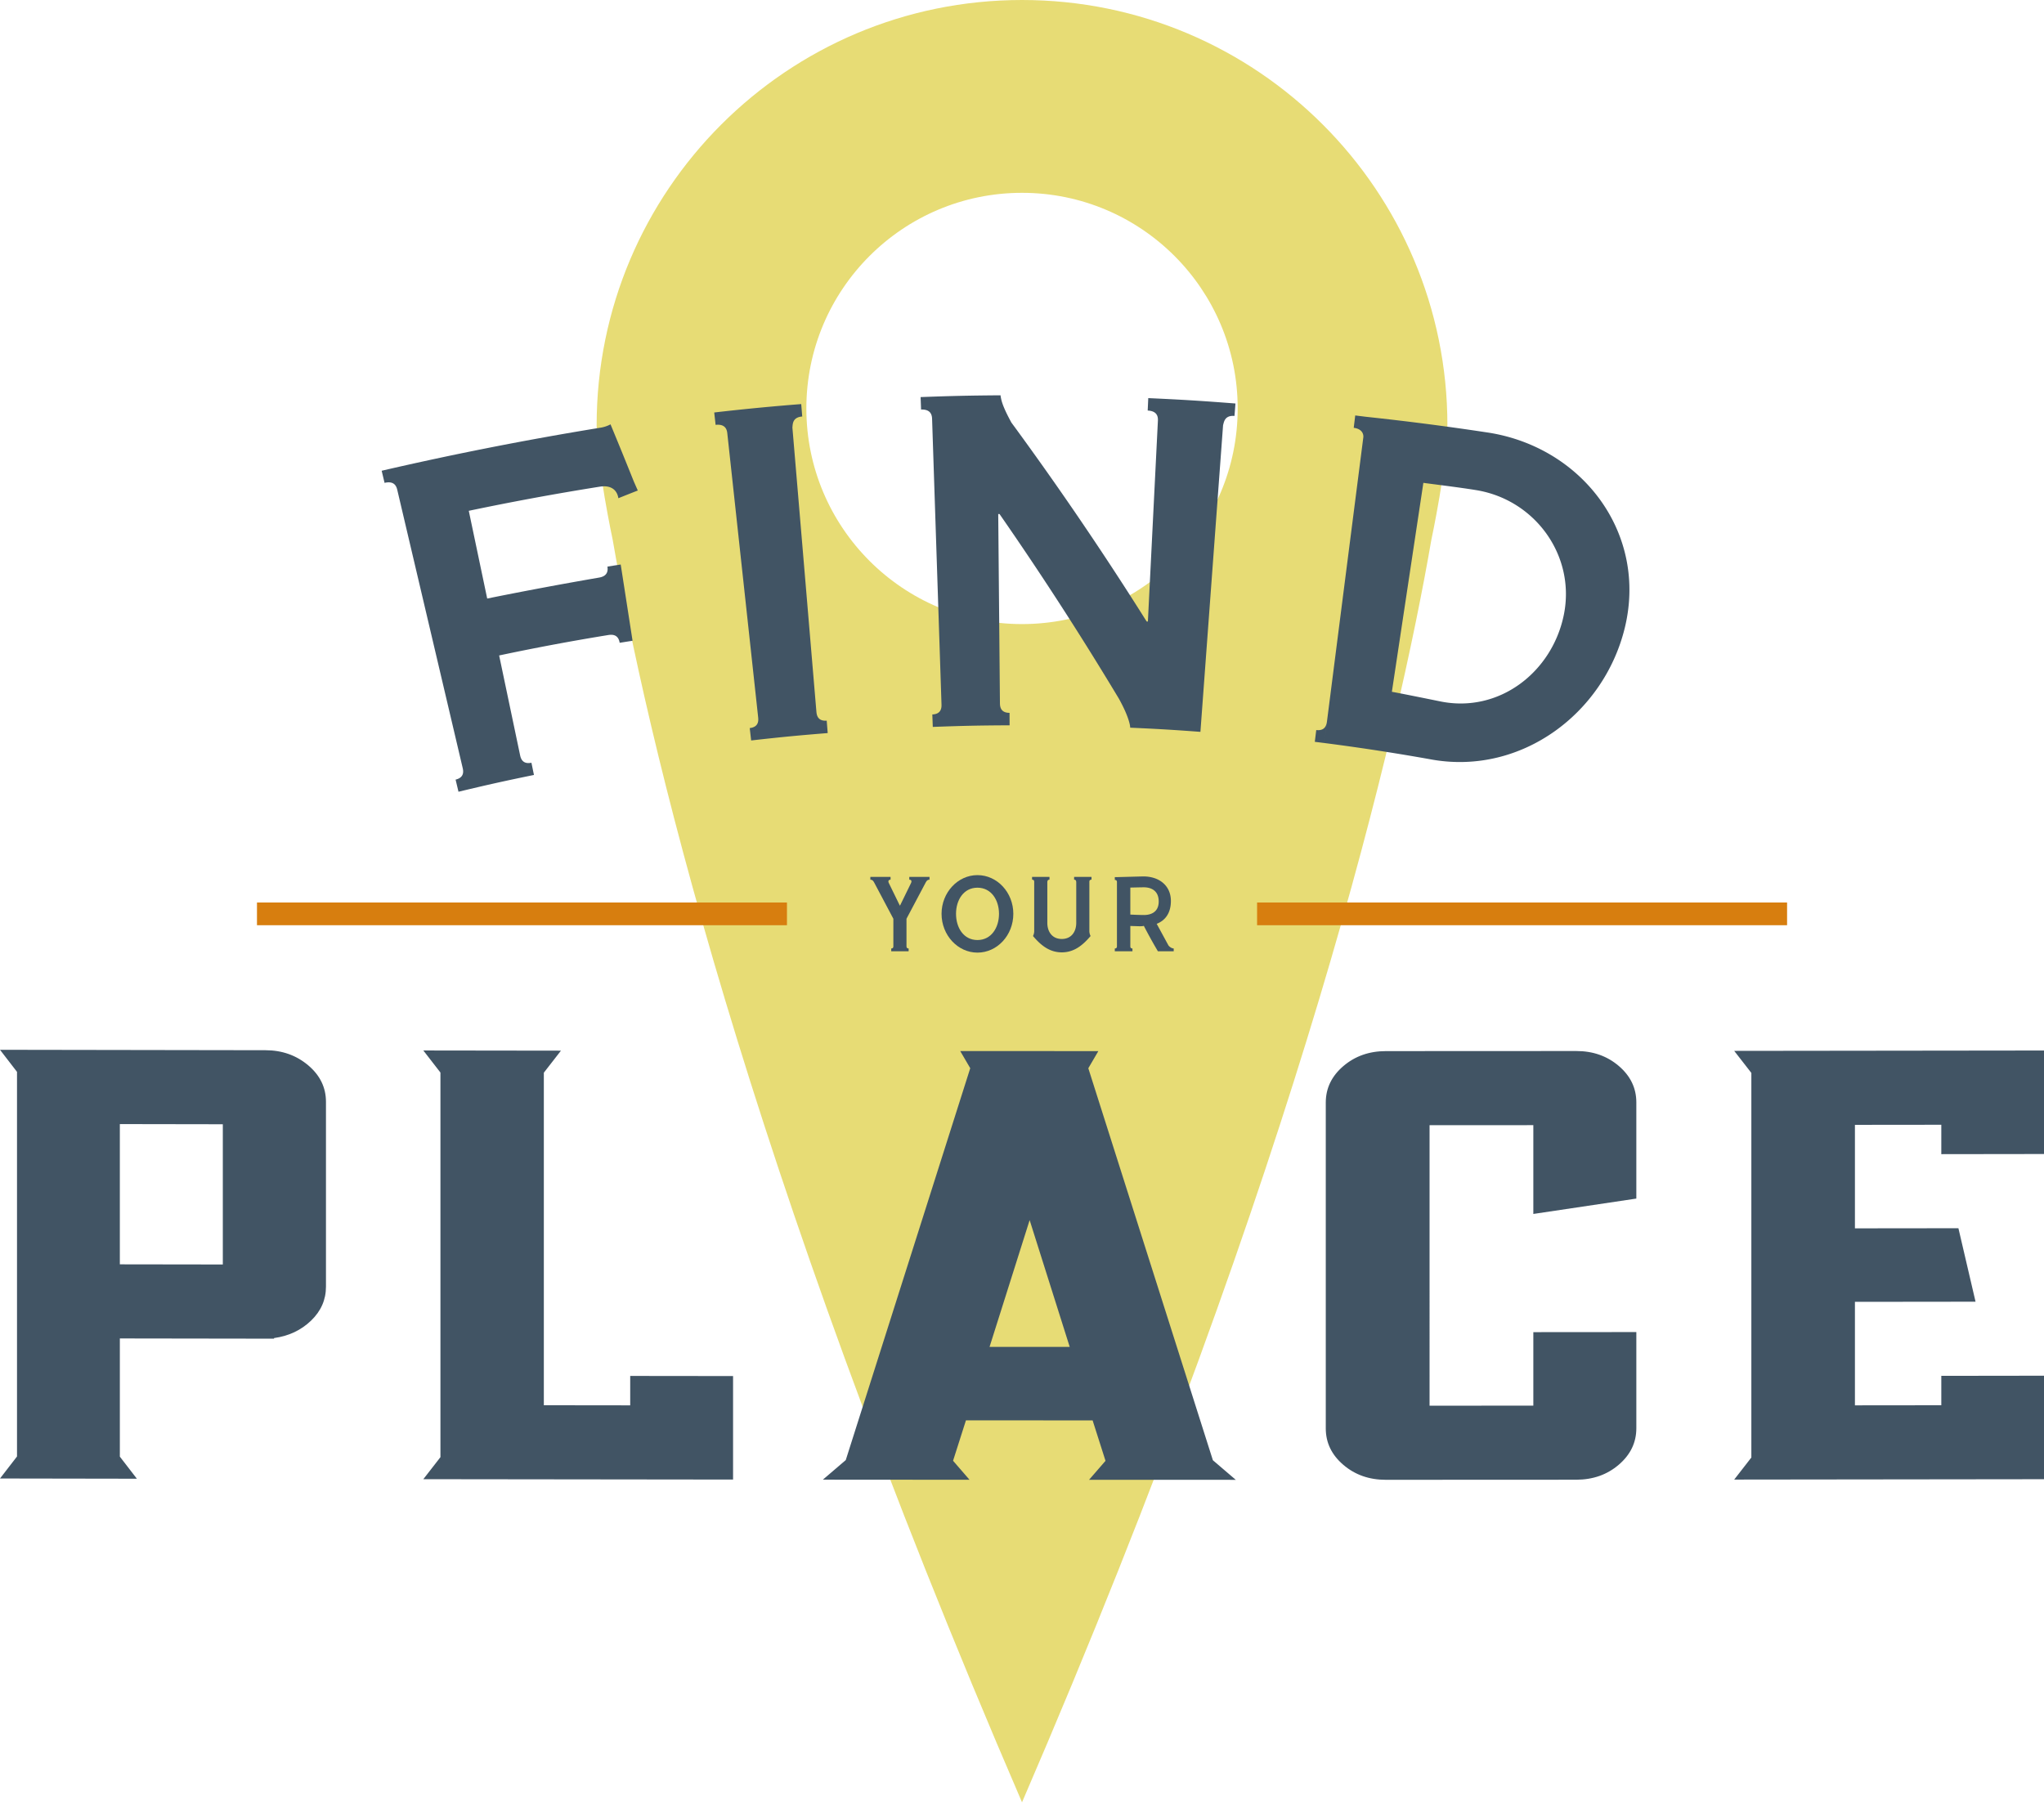
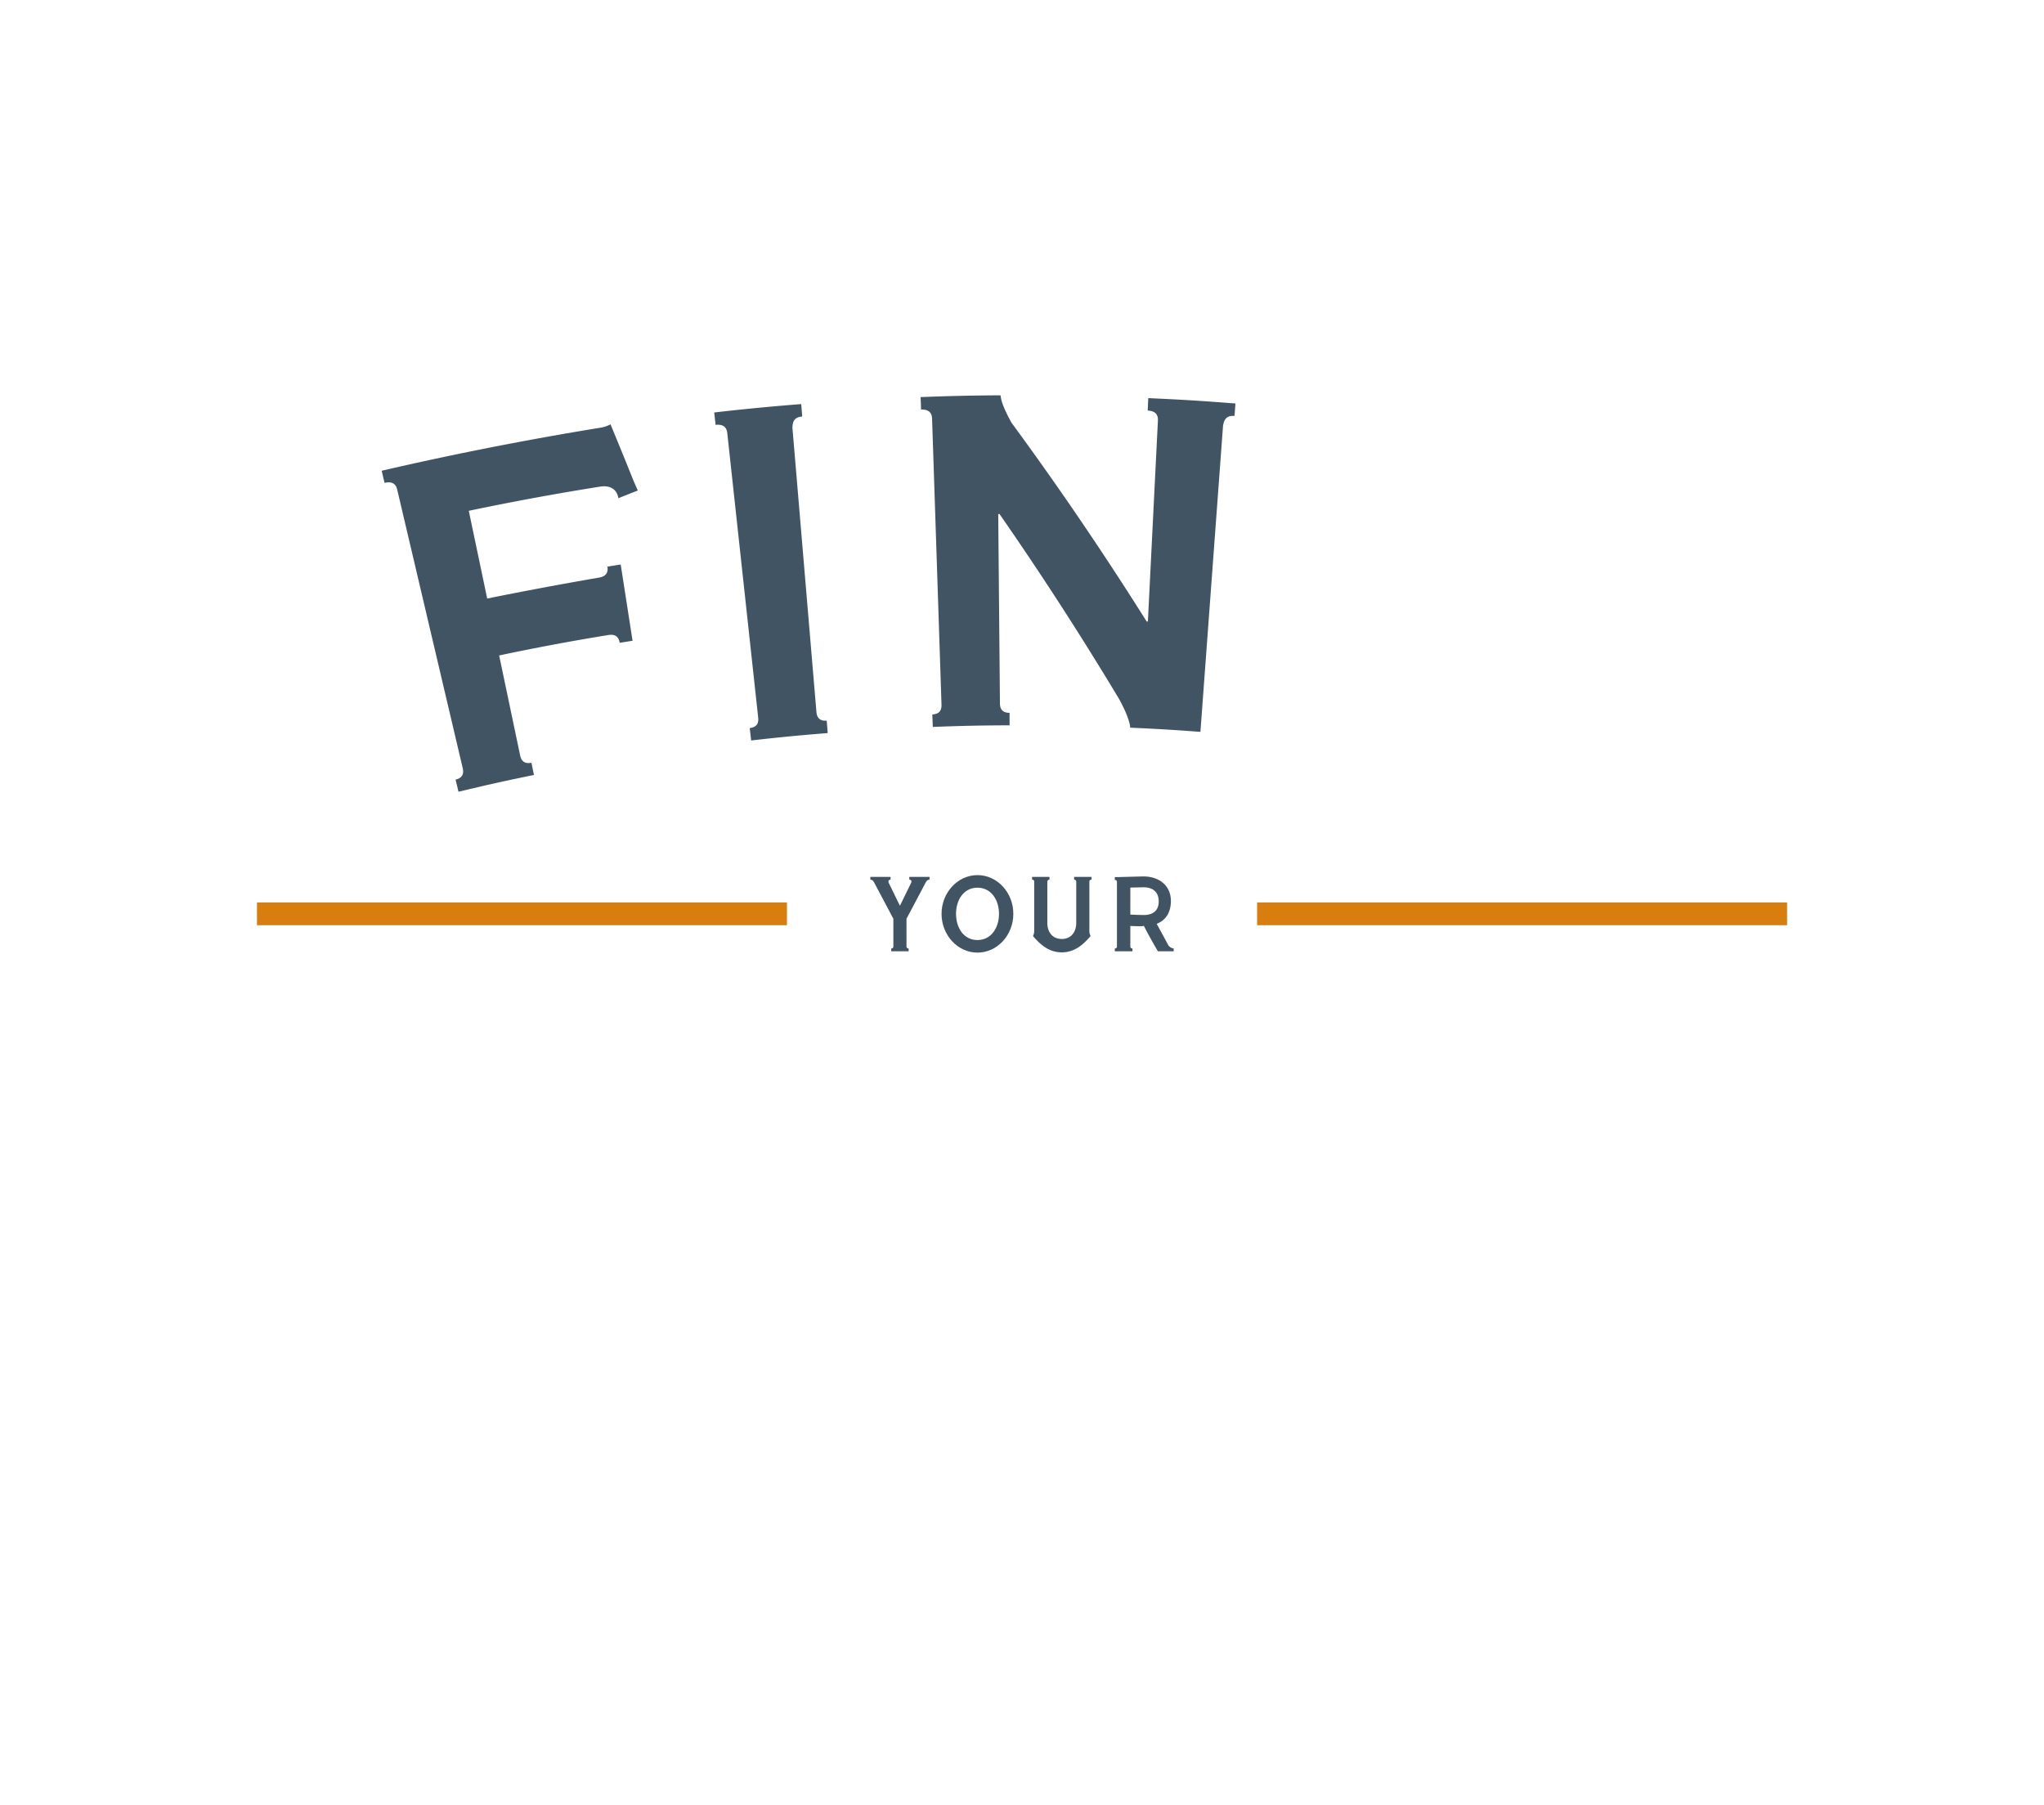
<svg xmlns="http://www.w3.org/2000/svg" width="180" height="159" viewBox="0 0 180 159">
  <g fill="none" fill-rule="evenodd">
-     <path d="M90.002 54.966c-10.489 0-18.992-8.503-18.992-18.992 0-10.488 8.503-18.991 18.992-18.991 10.49 0 18.992 8.503 18.992 18.991 0 10.49-8.503 18.992-18.992 18.992m0-54.966c-20.688 0-37.46 16.772-37.46 37.46 0 3.501 1.415 10.09 1.415 10.09 2.902 16.764 11.488 54.26 36.045 111.189 24.557-56.93 33.144-94.425 36.046-111.19 0 0 1.414-6.588 1.414-10.09C127.462 16.773 110.69 0 90.002 0" fill="#E7DC75" />
    <path stroke="#D77E0F" stroke-width="2" d="M110.702 80.489h46.673M22.63 80.489h46.672" />
    <path d="M76.645 77.23h1.78v.247c-.177 0-.236.13-.154.295l.967 1.98h.024l.967-1.98c.082-.177.023-.295-.154-.295v-.247h1.78v.247c-.094 0-.223.024-.33.236l-.011.024-1.686 3.183v2.416c0 .06 0 .2.189.2v.248h-1.533v-.247c.188 0 .188-.142.188-.2V80.92l-1.686-3.183-.011-.024c-.106-.212-.236-.236-.33-.236v-.247z" fill="#415464" />
-     <path d="M76.645 77.23h1.78v.247c-.177 0-.236.13-.154.295l.967 1.98h.024l.967-1.98c.082-.177.023-.295-.154-.295v-.247h1.78v.247c-.094 0-.223.024-.33.236l-.011.024-1.686 3.183v2.416c0 .06 0 .2.189.2v.248h-1.533v-.247c.188 0 .188-.142.188-.2V80.92l-1.686-3.183-.011-.024c-.106-.212-.236-.236-.33-.236v-.247z" />
    <path d="M87.975 80.484c0-1.203-.673-2.3-1.899-2.3s-1.886 1.097-1.886 2.3c0 1.214.66 2.31 1.886 2.31s1.899-1.096 1.899-2.31m-5.059 0c0-1.875 1.428-3.408 3.16-3.408 1.745 0 3.16 1.533 3.16 3.408 0 1.885-1.415 3.418-3.16 3.418-1.732 0-3.16-1.533-3.16-3.418" fill="#415464" />
    <path d="M87.975 80.484c0-1.203-.673-2.3-1.899-2.3s-1.886 1.097-1.886 2.3c0 1.214.66 2.31 1.886 2.31s1.899-1.096 1.899-2.31zm-5.059 0c0-1.875 1.428-3.408 3.16-3.408 1.745 0 3.16 1.533 3.16 3.408 0 1.885-1.415 3.418-3.16 3.418-1.732 0-3.16-1.533-3.16-3.418z" />
    <path d="M90.887 77.23h1.533v.247c-.178 0-.178.141-.19.2v3.608c0 .743.402 1.415 1.274 1.415s1.273-.672 1.273-1.415v-3.607c-.011-.06-.011-.2-.188-.2v-.248h1.532v.247c-.189 0-.189.141-.189.2v4.268a1 1 0 0 0 .107.496c-.696.825-1.462 1.438-2.535 1.438-1.073 0-1.839-.613-2.535-1.438a.994.994 0 0 0 .106-.496v-4.267c0-.06 0-.2-.188-.2v-.248z" fill="#415464" />
    <path d="M90.887 77.23h1.533v.247c-.178 0-.178.141-.19.2v3.608c0 .743.402 1.415 1.274 1.415s1.273-.672 1.273-1.415v-3.607c-.011-.06-.011-.2-.188-.2v-.248h1.532v.247c-.189 0-.189.141-.189.2v4.268a1 1 0 0 0 .107.496c-.696.825-1.462 1.438-2.535 1.438-1.073 0-1.839-.613-2.535-1.438a.994.994 0 0 0 .106-.496v-4.267c0-.06 0-.2-.188-.2v-.248z" />
    <path d="M100.742 80.59c.519 0 1.297-.189 1.297-1.19 0-1.039-.778-1.25-1.297-1.25-.318 0-1.108.023-1.202.023v2.38c.07 0 .742.036 1.202.036m2.618 2.948v.248h-1.391a42.533 42.533 0 0 1-1.239-2.24c-.07.023-.152.035-.388.035l-.802-.024v1.78c0 .059 0 .201.188.201v.248h-1.556v-.248c.189 0 .189-.142.189-.2V77.7c0-.059 0-.2-.189-.2v-.248h.189l2.24-.059c1.462-.035 2.511.802 2.511 2.157 0 1.133-.554 1.745-1.25 2.016l1.026 1.887c.071.118.295.283.472.283" fill="#415464" />
    <path d="M100.742 80.59c.519 0 1.297-.189 1.297-1.19 0-1.039-.778-1.25-1.297-1.25-.318 0-1.108.023-1.202.023v2.38c.07 0 .742.036 1.202.036zm2.618 2.947v.248h-1.391a42.533 42.533 0 0 1-1.239-2.24c-.07.023-.152.035-.388.035l-.802-.024v1.78c0 .059 0 .201.188.201v.248h-1.556v-.248c.189 0 .189-.142.189-.2V77.7c0-.059 0-.2-.189-.2v-.248h.189l2.24-.059c1.462-.035 2.511.802 2.511 2.157 0 1.133-.554 1.745-1.25 2.016l1.026 1.887c.071.118.295.283.472.283z" />
    <path d="M56.166 43.202c-.687.269-1.028.404-1.711.678-.11-.724-.649-1.173-1.624-1.018a237.136 237.136 0 0 0-11.549 2.128l1.622 7.726a351.496 351.496 0 0 1 9.778-1.832c.278-.046.943-.154.81-.98.468-.075.701-.112 1.169-.185l1.044 6.717c-.454.07-.681.106-1.135.179-.132-.826-.783-.721-1.054-.676a202.93 202.93 0 0 0-9.56 1.791l1.837 8.75c.053.256.182.868 1.006.698l.222 1.076c-2.665.548-3.994.844-6.645 1.479l-.255-1.068c.82-.196.676-.805.616-1.06l-5.745-24.43c-.06-.254-.203-.866-1.126-.646l-.255-1.068a297.247 297.247 0 0 1 19.238-3.787 2.78 2.78 0 0 0 .915-.3c.832 2.01 1.242 3.018 2.052 5.034l.35.794" fill="#415464" />
    <path d="M56.166 43.202c-.687.269-1.028.404-1.711.678-.11-.724-.649-1.173-1.624-1.018a237.136 237.136 0 0 0-11.549 2.128l1.622 7.726a351.496 351.496 0 0 1 9.778-1.832c.278-.046.943-.154.81-.98.468-.075.701-.112 1.169-.185l1.044 6.717c-.454.07-.681.106-1.135.179-.132-.826-.783-.721-1.054-.676a202.93 202.93 0 0 0-9.56 1.791l1.837 8.75c.053.256.182.868 1.006.698l.222 1.076c-2.665.548-3.994.844-6.645 1.479l-.255-1.068c.82-.196.676-.805.616-1.06l-5.745-24.43c-.06-.254-.203-.866-1.126-.646l-.255-1.068a297.247 297.247 0 0 1 19.238-3.787 2.78 2.78 0 0 0 .915-.3c.832 2.01 1.242 3.018 2.052 5.034l.35.794z" />
    <path d="m69.78 37.647 2.112 25.007c.023.26.075.884.91.817l.088 1.094c-2.7.218-4.049.348-6.742.651l-.124-1.091c.834-.094.766-.716.738-.976l-2.71-24.95c-.028-.26-.096-.885-1.034-.779l-.122-1.09a201.84 201.84 0 0 1 7.662-.74l.088 1.094c-.881.07-.829.697-.865.963" fill="#415464" />
    <path d="m69.78 37.647 2.112 25.007c.023.26.075.884.91.817l.088 1.094c-2.7.218-4.049.348-6.742.651l-.124-1.091c.834-.094.766-.716.738-.976l-2.71-24.95c-.028-.26-.096-.885-1.034-.779l-.122-1.09a201.84 201.84 0 0 1 7.662-.74l.088 1.094c-.881.07-.829.697-.865.963z" />
    <path d="M108.713 36.633c-.881-.069-.928.559-1.006.815l-1.995 27.01c-2.473-.183-3.71-.257-6.186-.367.01-.21-.157-1.056-.993-2.554A291.781 291.781 0 0 0 88.02 45.273h-.113l.15 16.627c.003.261.008.887.846.883l.005 1.098c-2.706.014-4.06.042-6.765.142l-.04-1.098c.836-.03.815-.656.807-.917l-.827-25.083c-.01-.26-.03-.89-.971-.855l-.041-1.097c2.814-.104 4.222-.136 7.038-.157.062.47.189.99.955 2.399a293.613 293.613 0 0 1 11.913 17.522l.109.005.88-17.649c.012-.26.044-.89-.897-.933l.05-1.096c3.073.14 4.61.236 7.678.474l-.085 1.095" fill="#415464" />
-     <path d="M108.713 36.633c-.881-.069-.928.559-1.006.815l-1.995 27.01c-2.473-.183-3.71-.257-6.186-.367.01-.21-.157-1.056-.993-2.554A291.781 291.781 0 0 0 88.02 45.273h-.113l.15 16.627c.003.261.008.887.846.883l.005 1.098c-2.706.014-4.06.042-6.765.142l-.04-1.098c.836-.03.815-.656.807-.917l-.827-25.083c-.01-.26-.03-.89-.971-.855l-.041-1.097c2.814-.104 4.222-.136 7.038-.157.062.47.189.99.955 2.399a293.613 293.613 0 0 1 11.913 17.522l.109.005.88-17.649c.012-.26.044-.89-.897-.933l.05-1.096c3.073.14 4.61.236 7.678.474l-.085 1.095z" />
-     <path d="M137.719 54.13c1.04-5.183-2.523-10.107-7.71-10.96-1.54-.253-4.205-.574-4.664-.643l-2.773 18.405c.318.047 2.886.562 4.255.843 5.195 1.064 9.876-2.589 10.892-7.646m5.353 1.214c-1.844 7.474-9.042 12.888-16.86 11.577a193.481 193.481 0 0 0-9.598-1.48c1.146-8.973 2.294-17.945 3.443-26.917.033-.259-.084-.749-.845-.842l.133-1.09.94.117c3.64.388 7.27.858 10.888 1.411 8.266 1.354 13.945 8.931 11.899 17.224m-26.217 8.177-.24 1.92a181.83 181.83 0 0 0-.83-.103l.127-1.038c.833.101.91-.52.943-.78" fill="#415464" />
    <path d="M137.719 54.13c1.04-5.183-2.523-10.107-7.71-10.96-1.54-.253-4.205-.574-4.664-.643l-2.773 18.405c.318.047 2.886.562 4.255.843 5.195 1.064 9.876-2.589 10.892-7.646zm5.353 1.213c-1.844 7.474-9.042 12.888-16.86 11.577a193.481 193.481 0 0 0-9.598-1.48c1.146-8.973 2.294-17.945 3.443-26.917.033-.259-.084-.749-.845-.842l.133-1.09.94.117c3.64.388 7.27.858 10.888 1.411 8.266 1.354 13.945 8.931 11.899 17.224zm-26.217 8.177-.24 1.92a181.83 181.83 0 0 0-.83-.103l.127-1.038c.833.101.91-.52.943-.78z" />
-     <path d="m90.673 107.462 3.529 11.167-7.059-.003 3.53-11.164m-6.744 21.195 1.135-3.56c3.717.003 7.436.005 11.155.005l1.135 3.561-1.45 1.672 12.923.002-2.017-1.726-10.97-34.524c.295-.503.59-1.005.883-1.51-4.055 0-8.11-.004-12.163-.005.294.503.587 1.009.882 1.51-3.655 11.505-7.31 23.01-10.962 34.515l-2.016 1.725 12.915.009-1.45-1.674M19.622 111.37c-3.025-.002-6.048-.008-9.068-.013V99.004c3.02.007 6.043.01 9.068.015v12.352zm7.516-17.545c-1.046-.881-2.298-1.325-3.758-1.327-7.808-.012-15.602-.026-23.38-.037.5.648.999 1.294 1.498 1.944v33.875c-.5.645-.999 1.294-1.498 1.939l12.054.02c-.5-.65-1-1.295-1.5-1.945v-10.41c4.52.008 9.046.014 13.577.02v-.053c1.294-.176 2.38-.69 3.258-1.532.877-.843 1.316-1.839 1.316-2.992v-16.29c-.001-1.259-.523-2.33-1.567-3.212zM37.28 130.28c9.079.013 18.172.022 27.276.032v-9.116l-9.058-.01v2.59l-7.606-.009v-29.29l1.508-1.94c-4.043-.005-8.083-.012-12.12-.016.501.65 1.004 1.296 1.506 1.944v33.875c-.502.647-1.005 1.292-1.507 1.94M154.229 94.496v33.875l-1.51 1.943 27.281-.032v-9.116l-9.044.012v2.59l-7.606.008v-9.116c3.542-.002 7.083-.01 10.622-.012l-1.509-6.471-9.113.01v-9.116c2.536-.001 5.072-.003 7.606-.008v2.589c3.016-.003 6.031-.009 9.044-.012v-9.116c-9.081.013-18.177.023-27.282.032.504.647 1.008 1.293 1.51 1.94M138.809 92.569c-5.586.004-11.174.005-16.763.008-1.472 0-2.72.441-3.75 1.322-1.03.882-1.545 1.952-1.545 3.21v28.696c0 1.261.514 2.33 1.544 3.21 1.03.883 2.279 1.322 3.751 1.32 5.59 0 11.177-.005 16.763-.008 1.47-.002 2.719-.44 3.748-1.324 1.028-.882 1.543-1.95 1.543-3.21v-8.47l-9.071.007v6.472l-9.138.005V99.102c3.047-.002 6.093-.001 9.138-.004v7.821c3.024-.452 6.048-.905 9.071-1.354v-8.47c0-1.259-.514-2.328-1.543-3.208-1.029-.88-2.277-1.32-3.748-1.318" fill="#415464" />
  </g>
</svg>